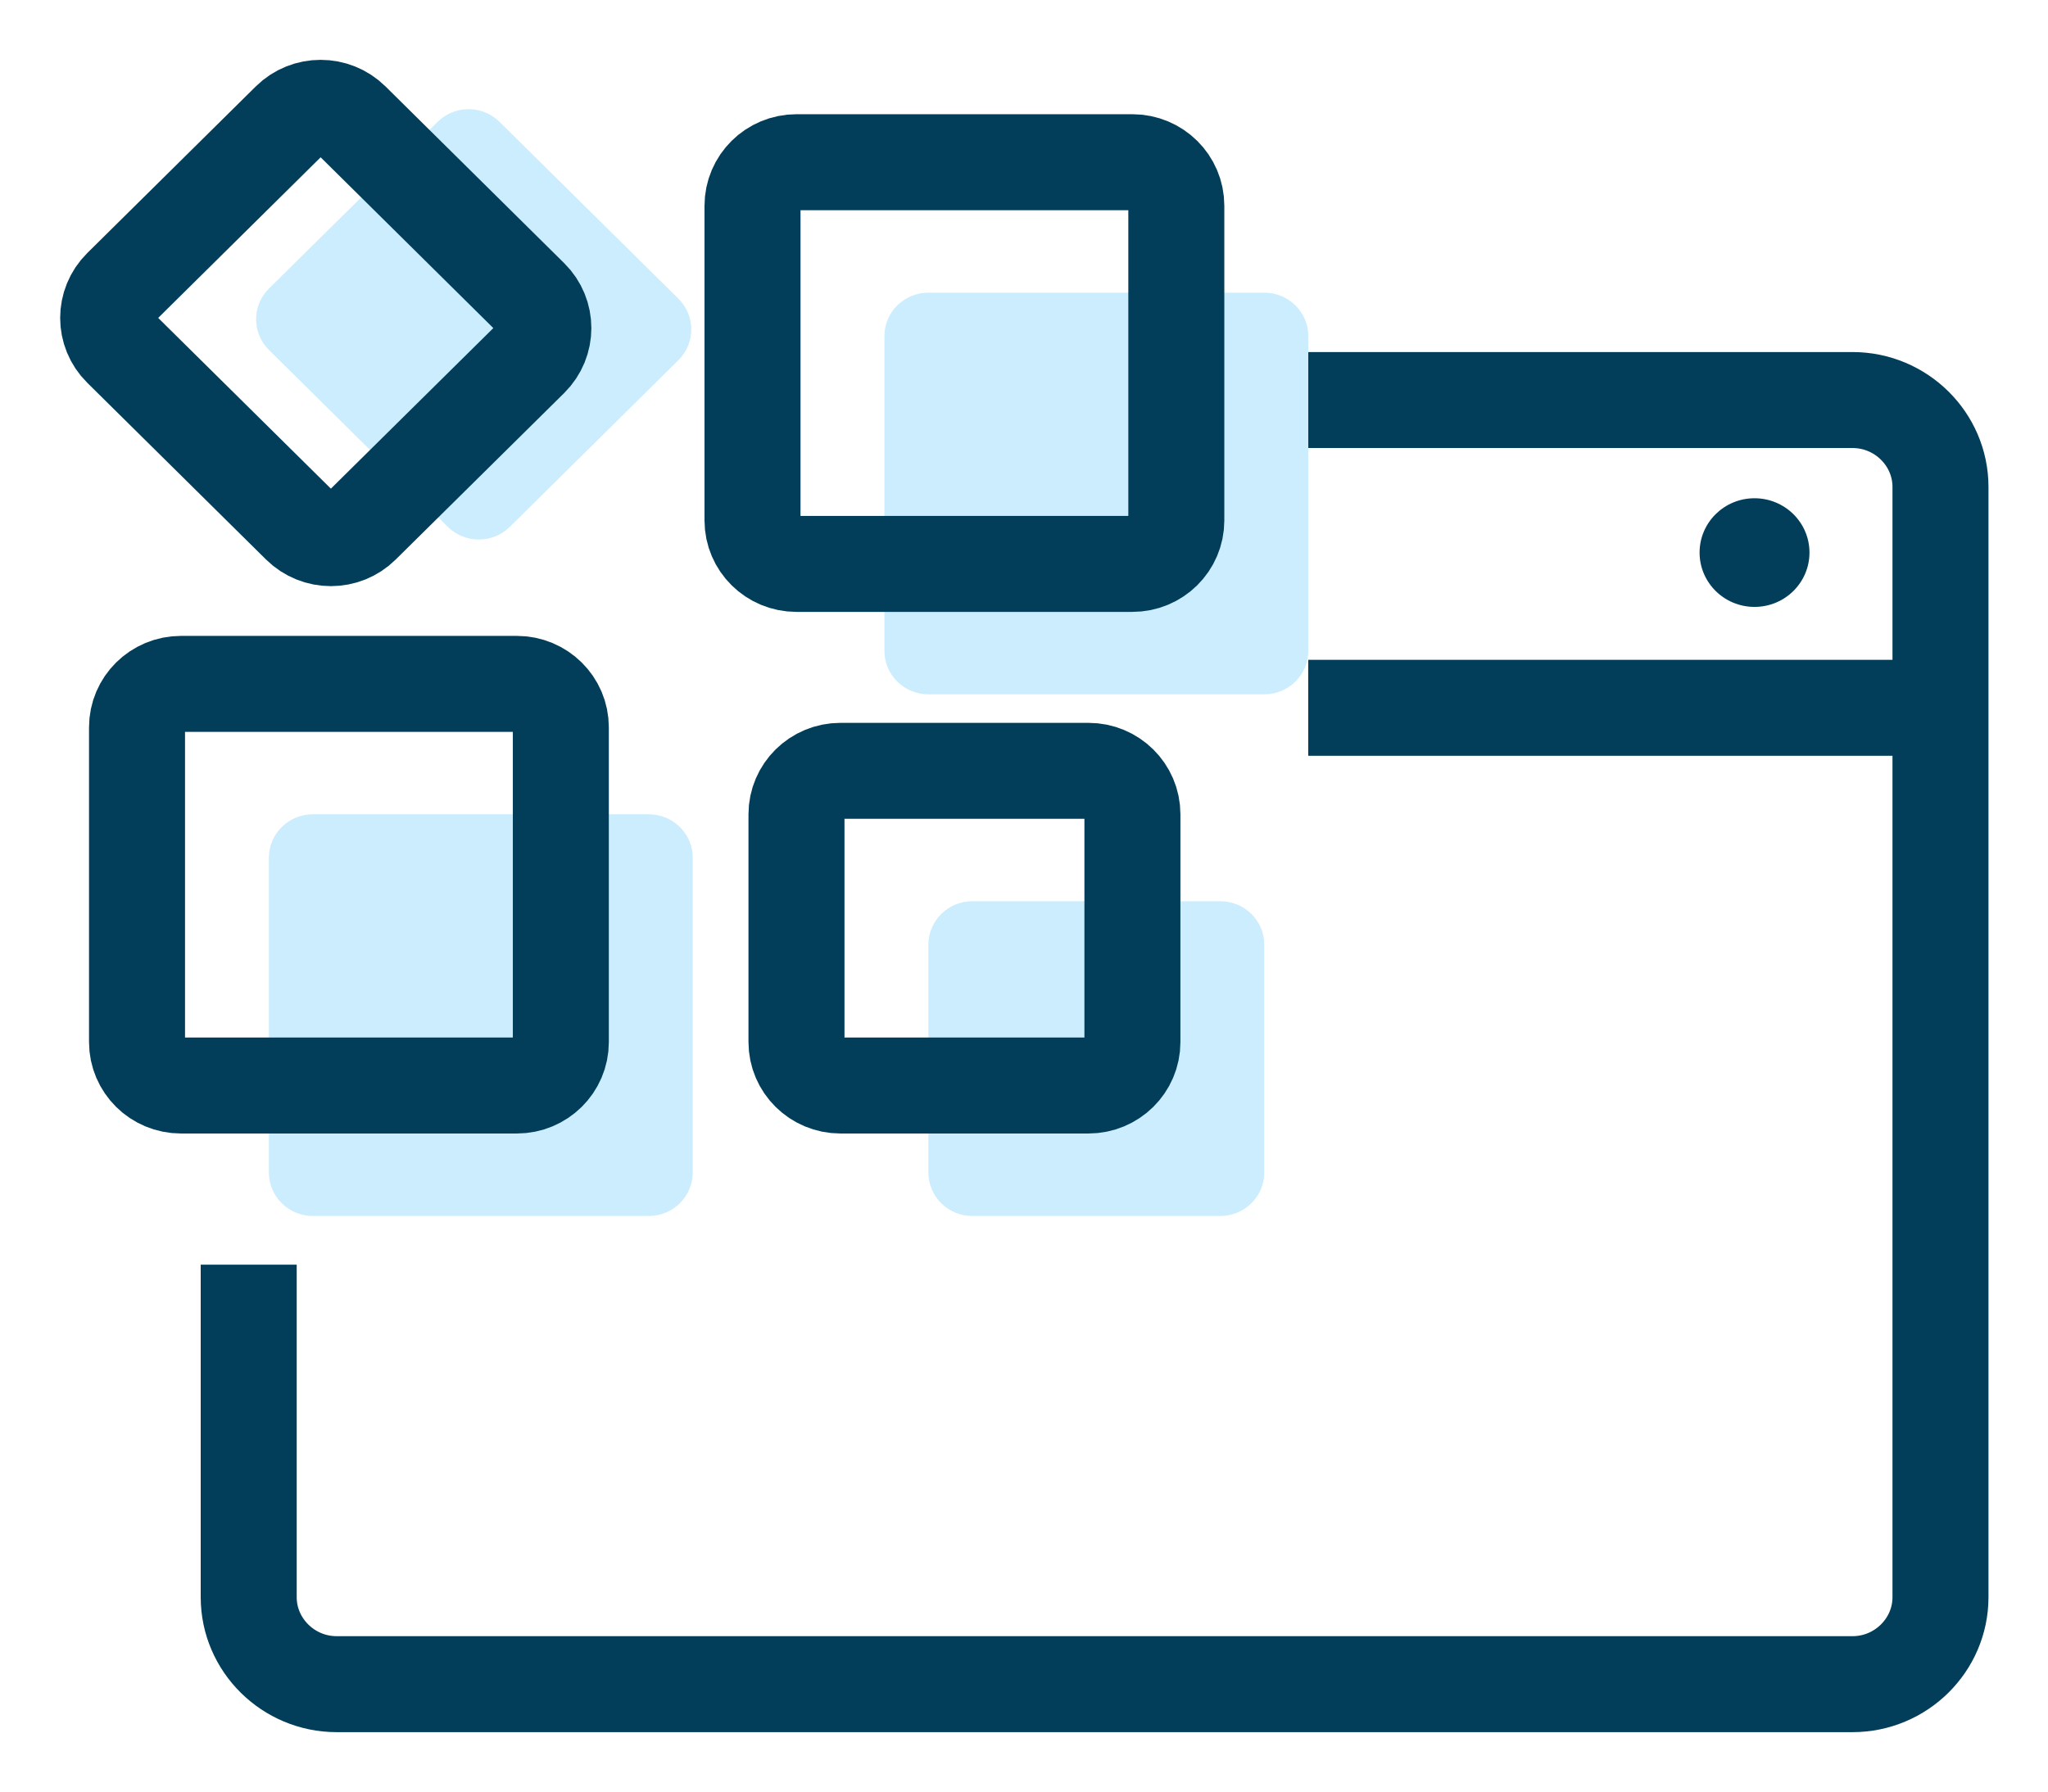
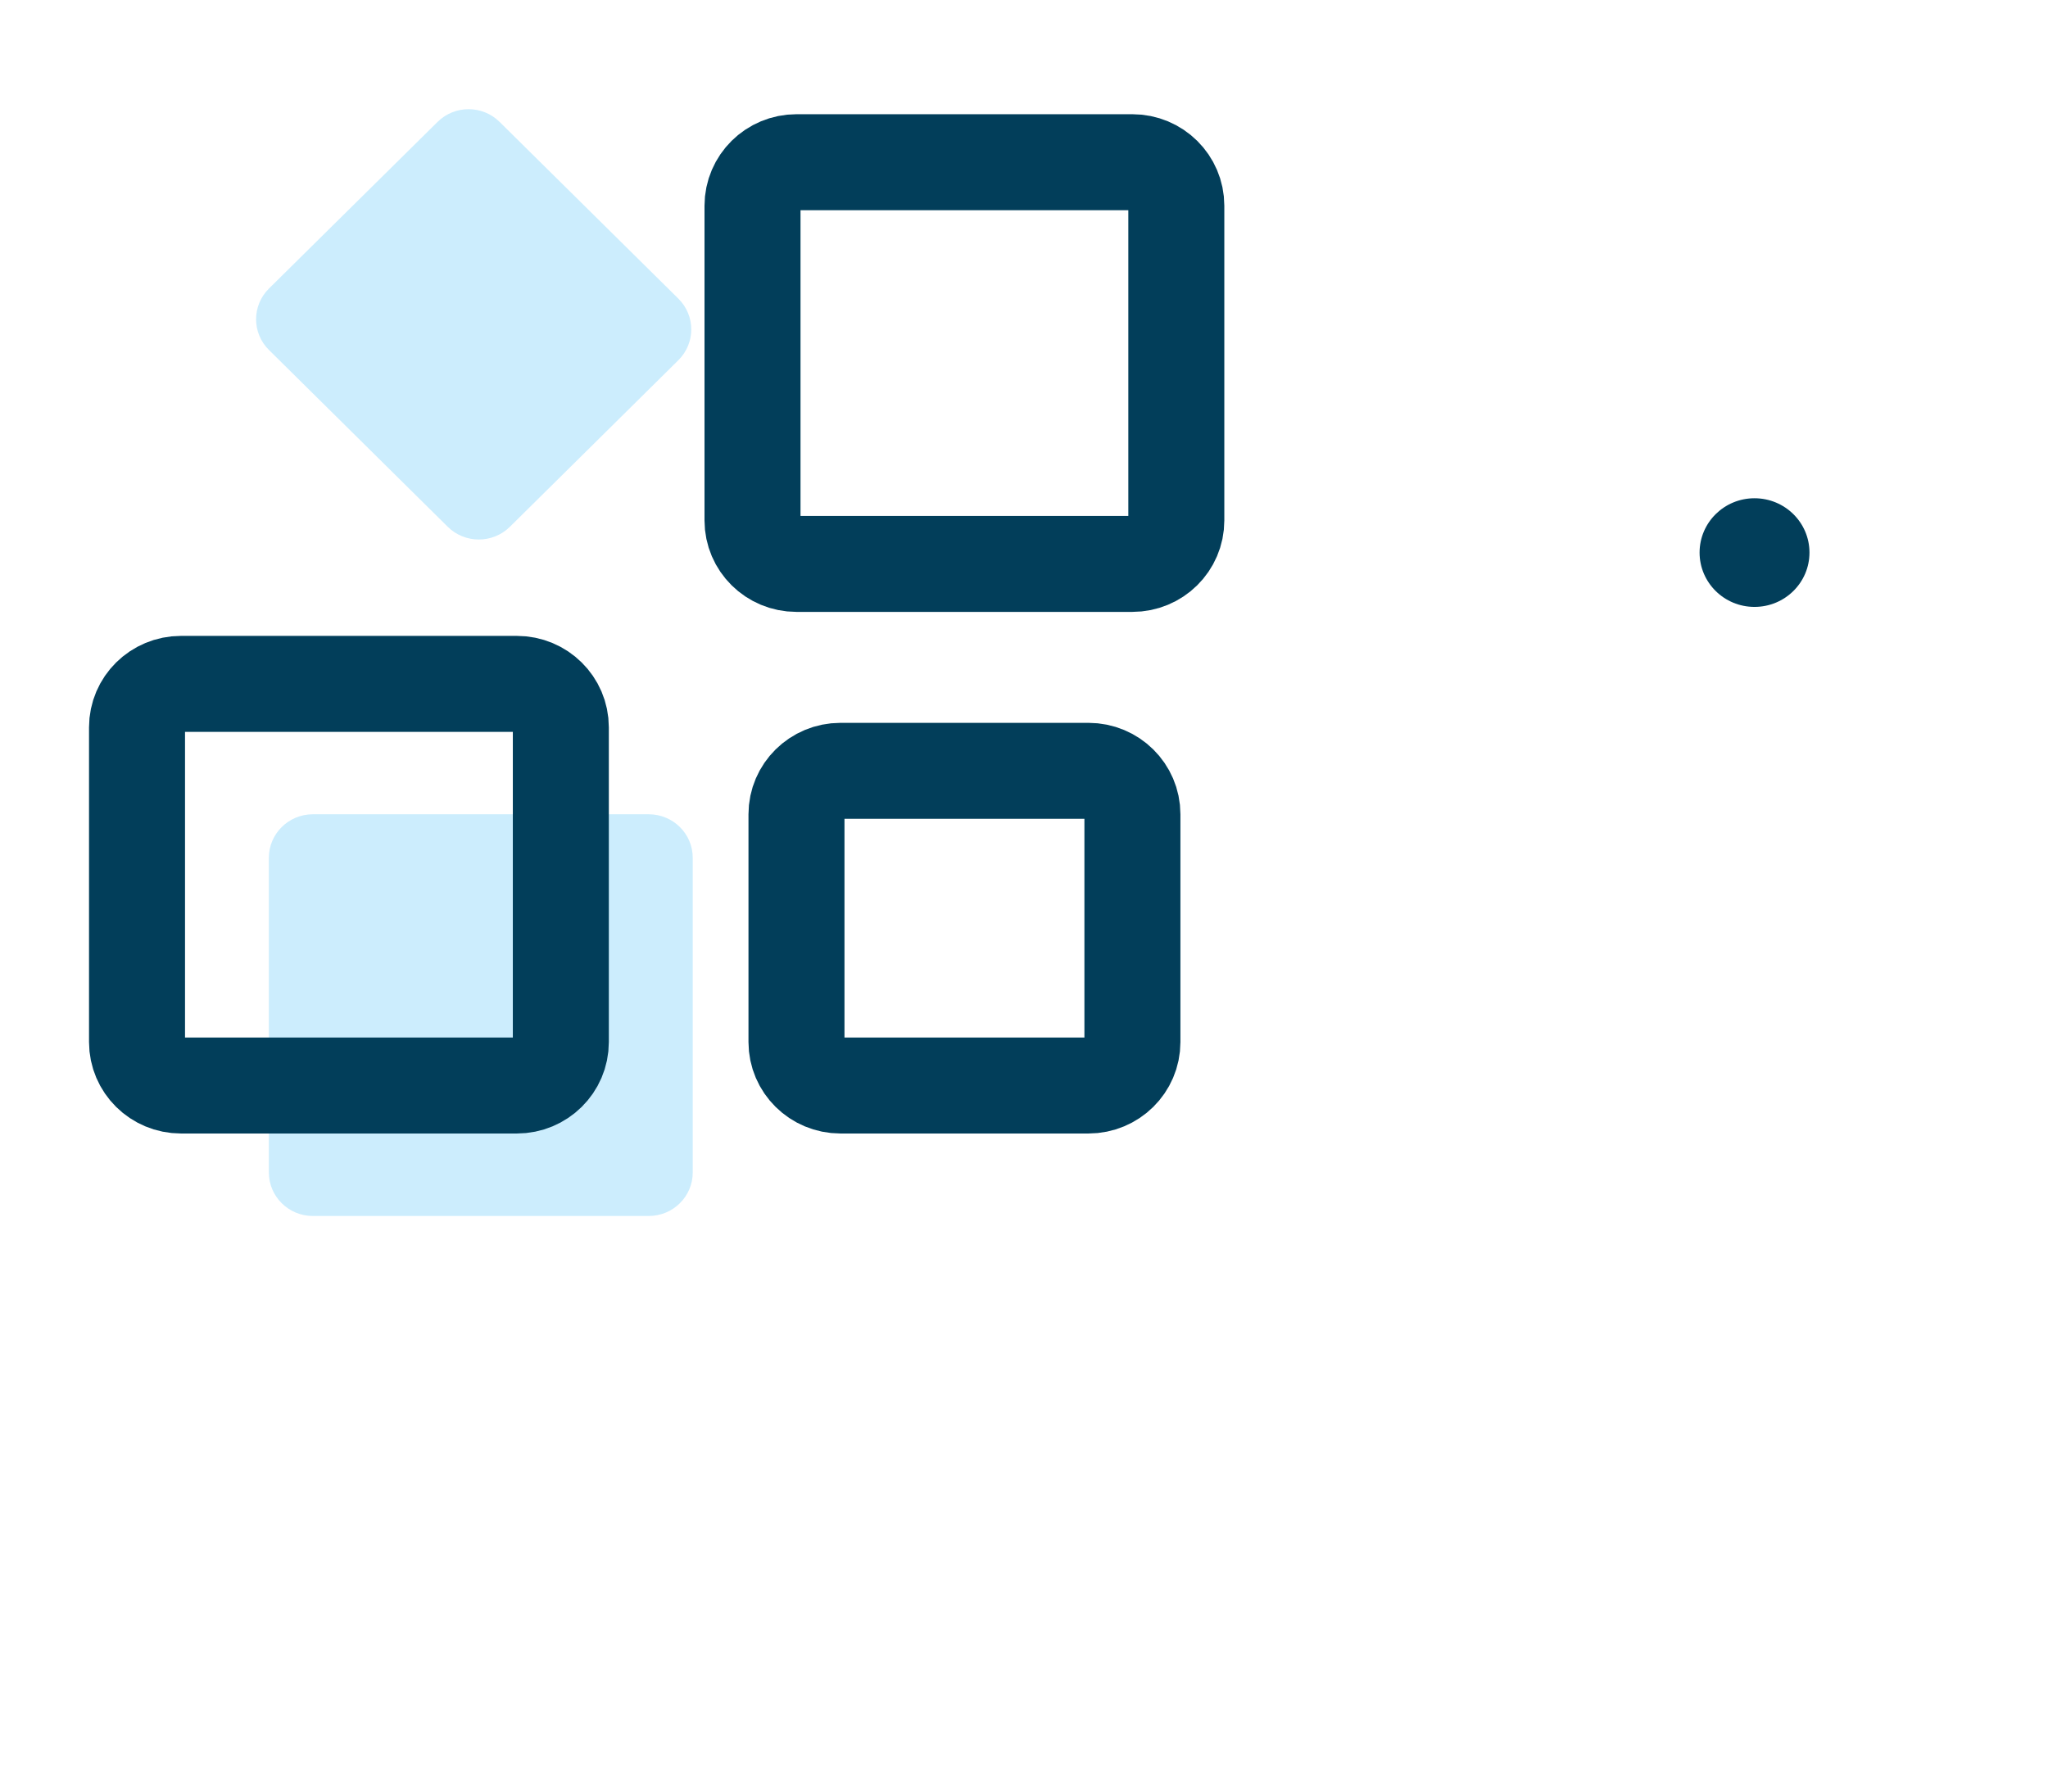
<svg xmlns="http://www.w3.org/2000/svg" fill="none" viewBox="0 0 32 28">
  <g clip-path="url(#clip0_642_758)">
    <path d="M10.6 4.668L7.807 1.906C7.539 1.64 7.104 1.64 6.836 1.906L4.203 4.509C3.934 4.775 3.934 5.205 4.203 5.47L6.996 8.233C7.264 8.498 7.699 8.498 7.967 8.233L10.6 5.629C10.868 5.363 10.868 4.933 10.6 4.668Z" fill="#CCEDFD" />
-     <path d="M8.289 4.647L5.496 1.884C5.227 1.619 4.792 1.619 4.524 1.884L1.891 4.488C1.623 4.754 1.623 5.184 1.891 5.449L4.684 8.211C4.953 8.477 5.388 8.477 5.656 8.211L8.289 5.608C8.557 5.342 8.557 4.912 8.289 4.647Z" stroke="#023E5A" stroke-width="1.5" stroke-miterlimit="10" />
-     <path d="M19.755 4.574H14.506C14.127 4.574 13.819 4.878 13.819 5.253V10.172C13.819 10.547 14.127 10.851 14.506 10.851H19.755C20.134 10.851 20.442 10.547 20.442 10.172V5.253C20.442 4.878 20.134 4.574 19.755 4.574Z" fill="#CCEDFD" />
    <path d="M17.693 2.535H12.445C12.065 2.535 11.758 2.84 11.758 3.215V8.134C11.758 8.509 12.065 8.813 12.445 8.813H17.693C18.073 8.813 18.38 8.509 18.38 8.134V3.215C18.38 2.84 18.073 2.535 17.693 2.535Z" stroke="#023E5A" stroke-width="1.5" stroke-miterlimit="10" />
    <path d="M10.137 12.726H4.888C4.509 12.726 4.201 13.03 4.201 13.406V18.324C4.201 18.7 4.509 19.004 4.888 19.004H10.137C10.516 19.004 10.824 18.7 10.824 18.324V13.406C10.824 13.03 10.516 12.726 10.137 12.726Z" fill="#CCEDFD" />
    <path d="M8.076 10.688H2.828C2.448 10.688 2.141 10.992 2.141 11.367V16.286C2.141 16.661 2.448 16.965 2.828 16.965H8.076C8.455 16.965 8.763 16.661 8.763 16.286V11.367C8.763 10.992 8.455 10.688 8.076 10.688Z" stroke="#023E5A" stroke-width="1.5" stroke-miterlimit="10" />
-     <path d="M19.067 14.085H15.193C14.813 14.085 14.506 14.389 14.506 14.764V18.324C14.506 18.7 14.813 19.004 15.193 19.004H19.067C19.447 19.004 19.754 18.7 19.754 18.324V14.764C19.754 14.389 19.447 14.085 19.067 14.085Z" fill="#CCEDFD" />
    <path d="M17.007 12.047H13.132C12.753 12.047 12.445 12.351 12.445 12.726V16.286C12.445 16.661 12.753 16.965 13.132 16.965H17.007C17.386 16.965 17.694 16.661 17.694 16.286V12.726C17.694 12.351 17.386 12.047 17.007 12.047Z" stroke="#023E5A" stroke-width="1.5" stroke-miterlimit="10" />
-     <path d="M20.442 6.252H28.946C29.702 6.252 30.32 6.863 30.32 7.61V24.962C30.32 25.709 29.702 26.321 28.946 26.321H5.26C4.504 26.321 3.886 25.709 3.886 24.962V19.765" stroke="#023E5A" stroke-width="1.5" stroke-miterlimit="10" />
-     <path d="M30.313 11.062H20.441" stroke="#023E5A" stroke-width="1.5" stroke-miterlimit="10" />
    <path d="M27.414 9.485C27.889 9.485 28.273 9.105 28.273 8.636C28.273 8.167 27.889 7.787 27.414 7.787C26.94 7.787 26.556 8.167 26.556 8.636C26.556 9.105 26.94 9.485 27.414 9.485Z" fill="#023E5A" />
  </g>
  <defs>
    <clipPath id="clip0_642_758">
      <rect width="32" height="28" fill="white" />
    </clipPath>
  </defs>
</svg>